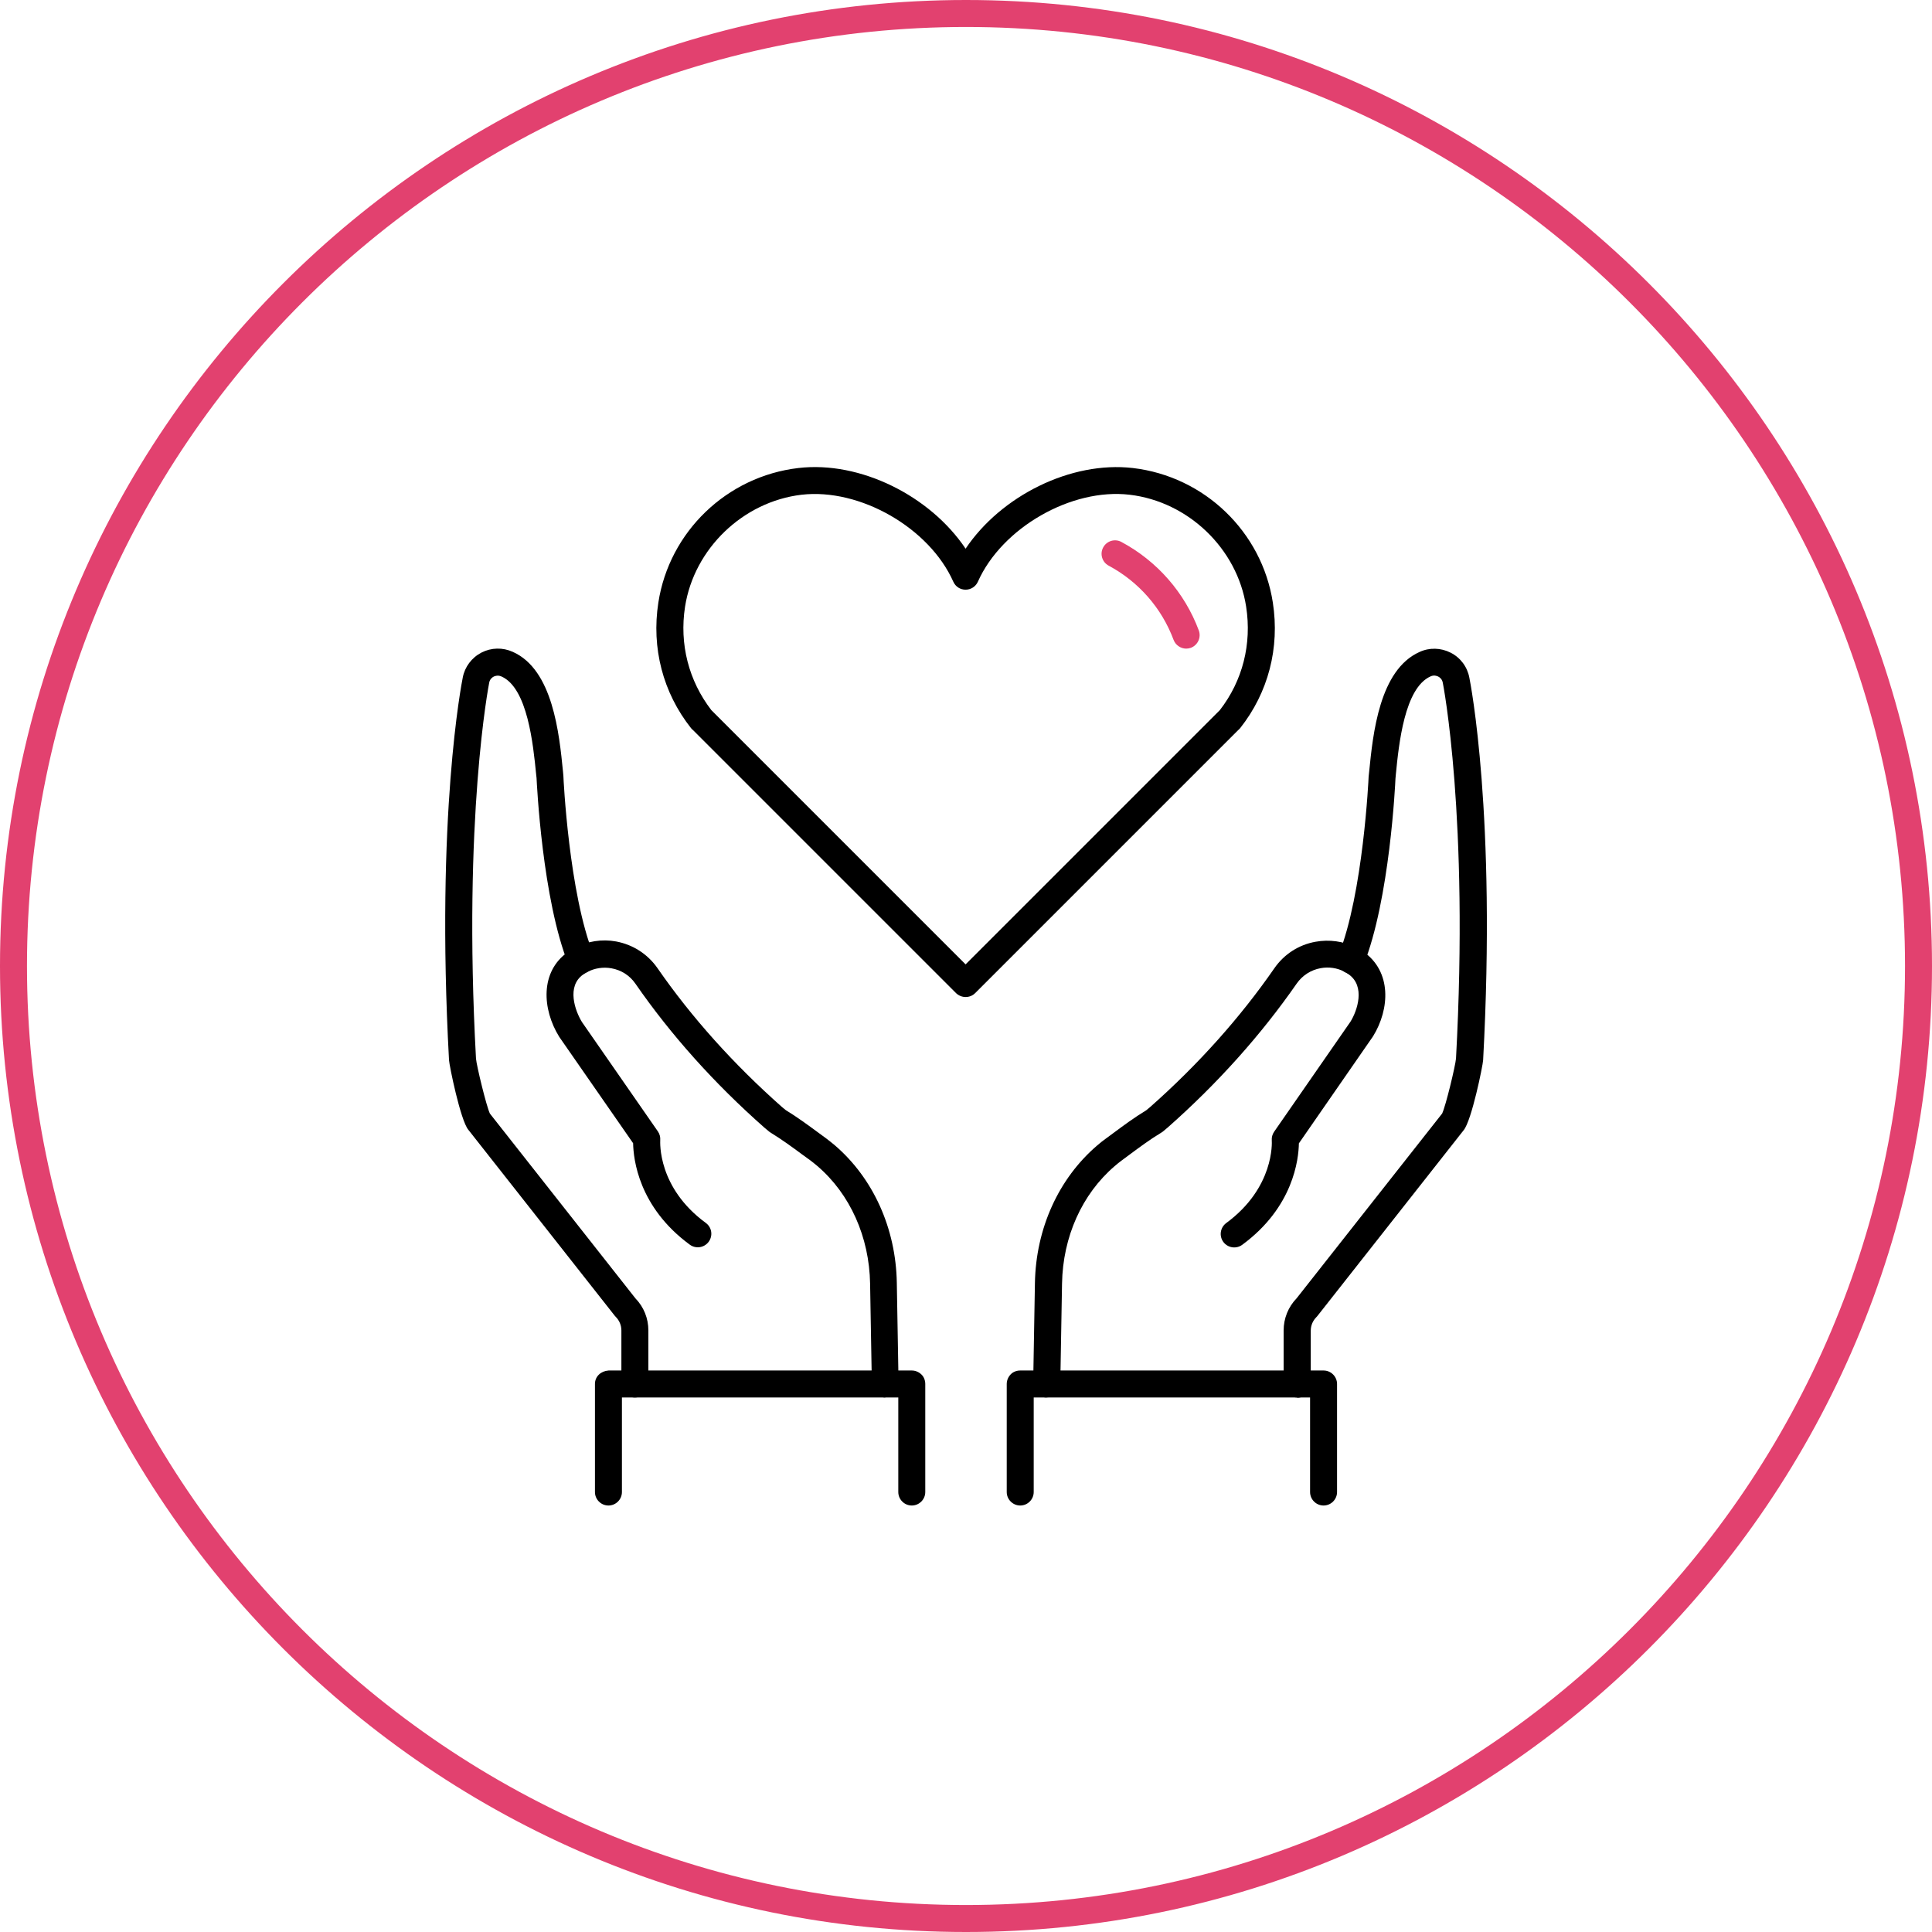
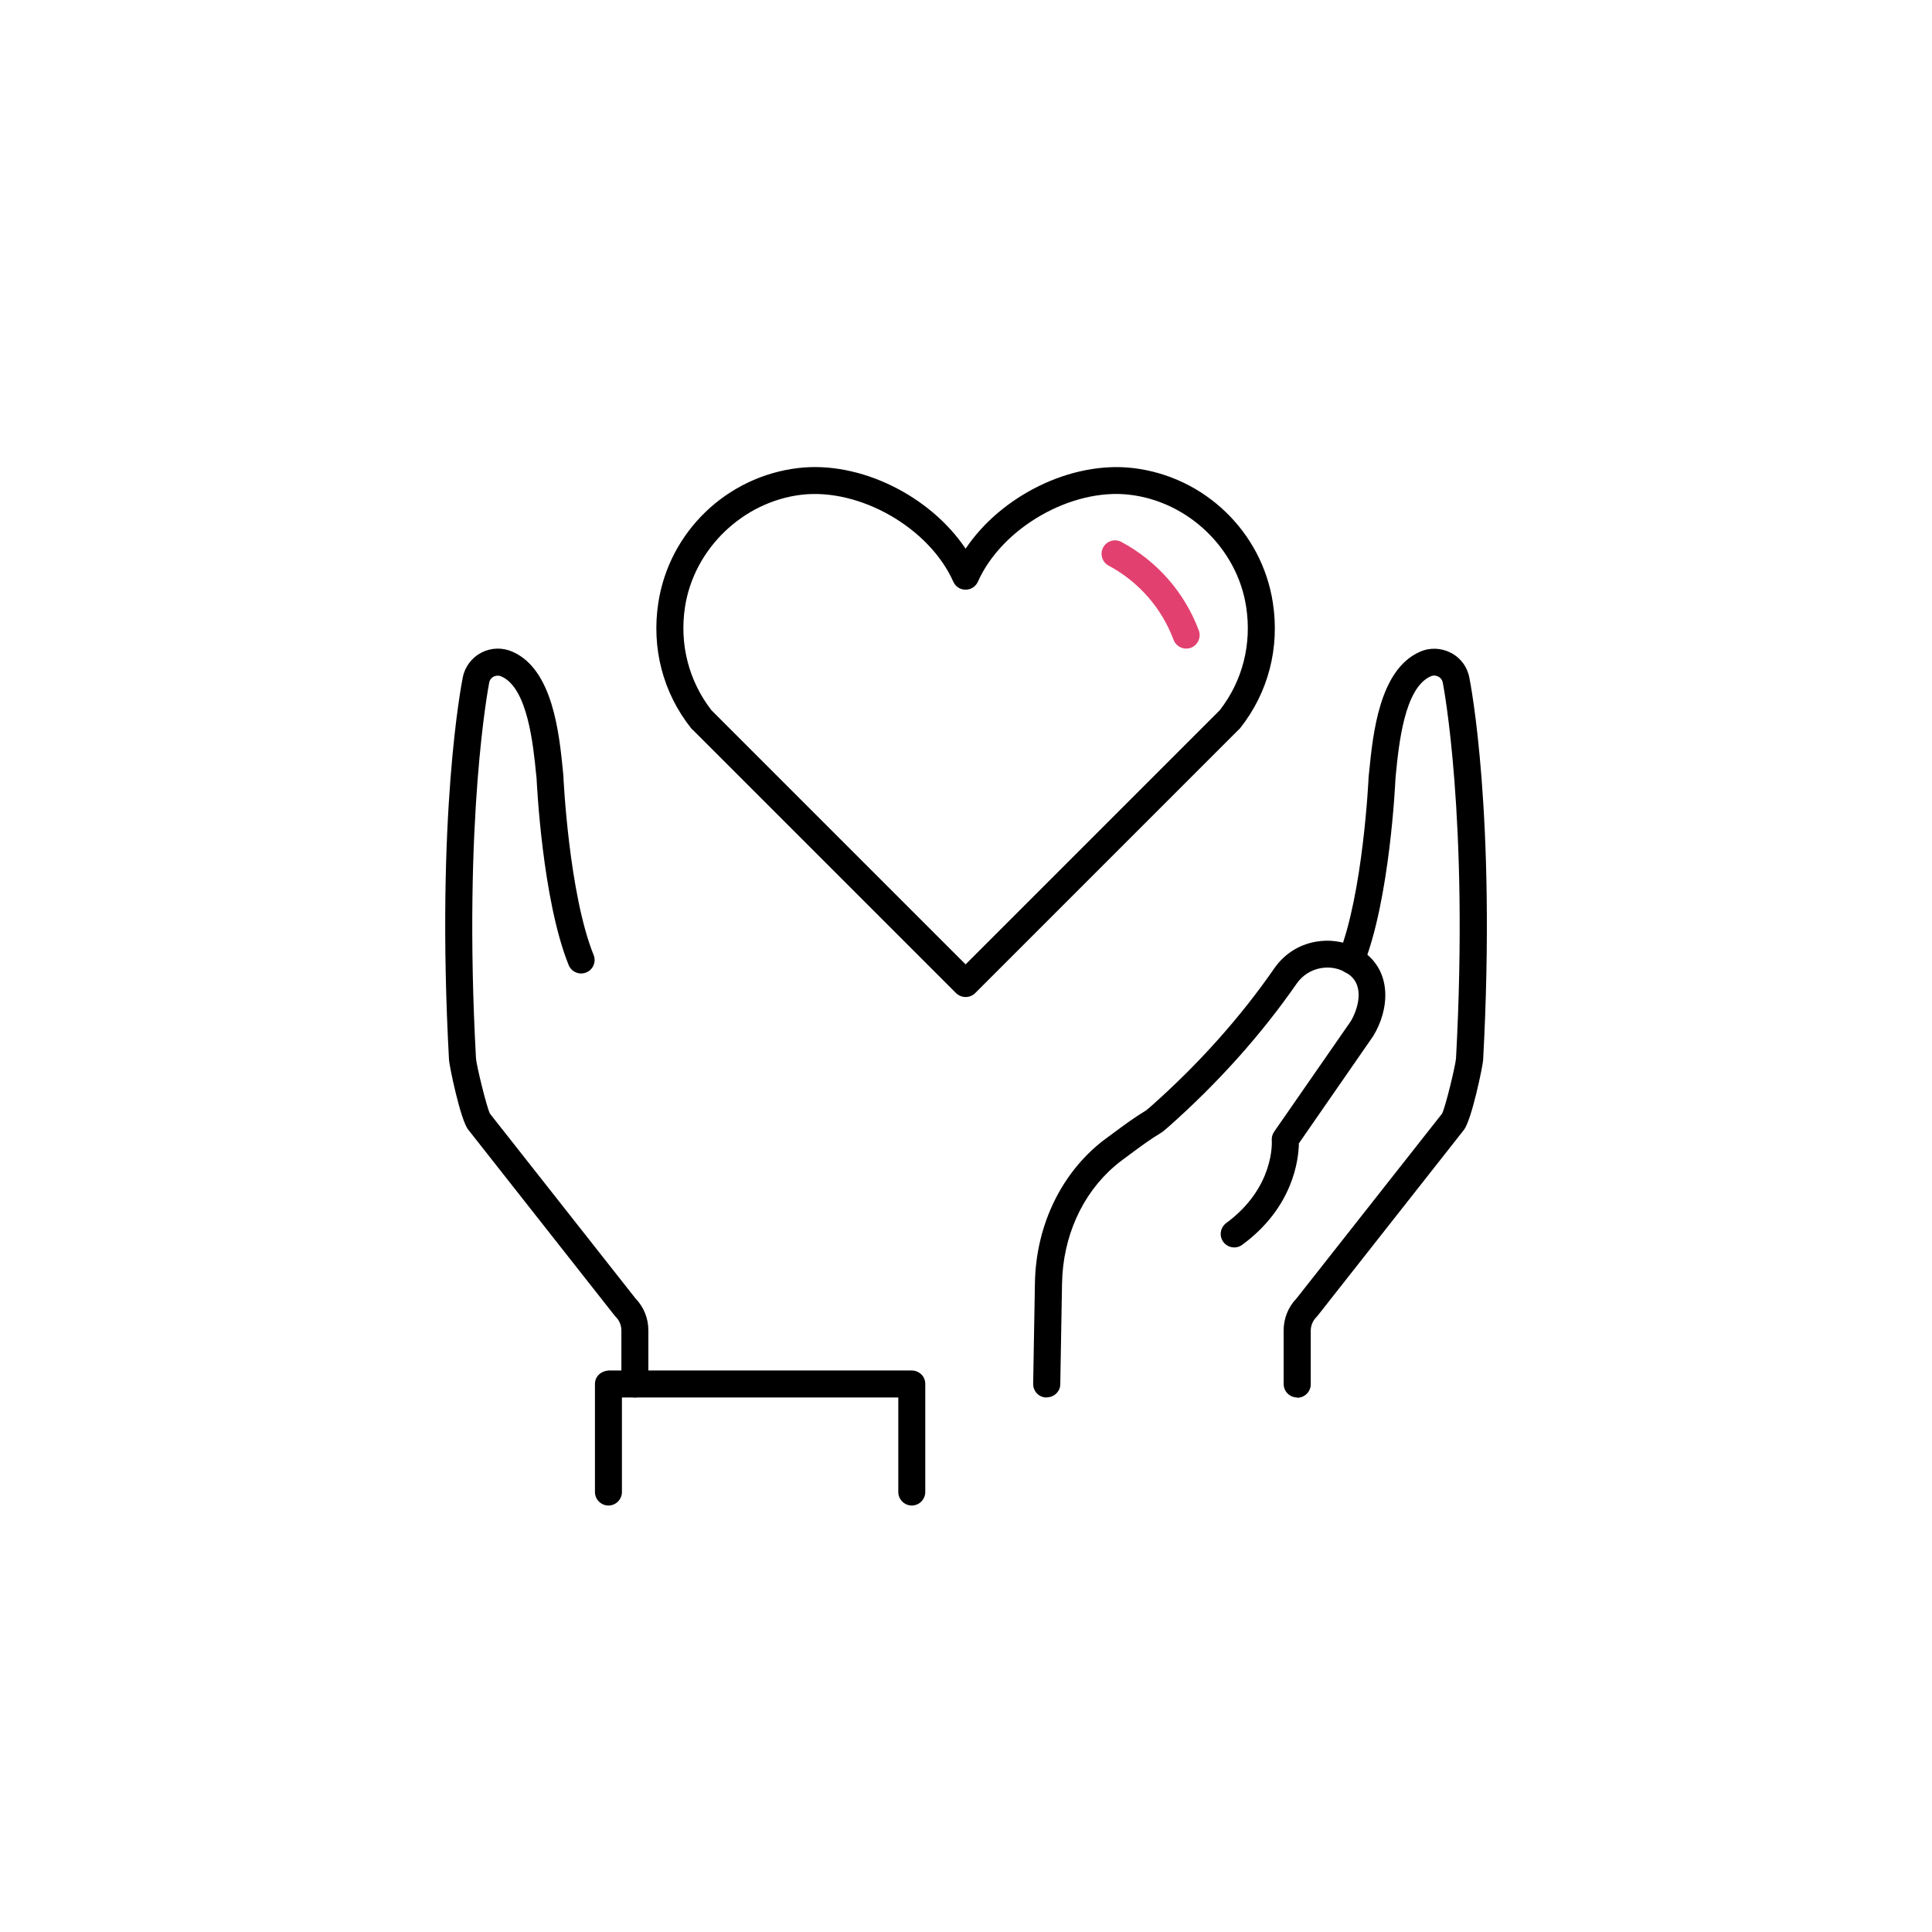
<svg xmlns="http://www.w3.org/2000/svg" id="Layer_2" data-name="Layer 2" viewBox="0 0 143.24 143.24">
  <defs>
    <style> .cls-1 { fill: #e2416f; } </style>
  </defs>
  <g id="Layer_1-2" data-name="Layer 1">
-     <path class="cls-1" d="M71.62,143.24C32.13,143.24,0,111.11,0,71.62S32.13,0,71.62,0s71.62,32.13,71.62,71.62-32.13,71.62-71.62,71.62ZM71.62,2C33.23,2,2,33.23,2,71.62s31.23,69.62,69.62,69.62,69.62-31.23,69.62-69.62S110.01,2,71.62,2Z" />
    <g>
      <path d="M71.59,73.92c-.27,0-.52-.11-.71-.29l-19.49-19.49c-.06-.05-.11-.1-.16-.16-2.08-2.63-2.94-5.94-2.42-9.3.81-5.26,5.08-9.36,10.38-9.98,4.58-.54,9.77,2.06,12.4,5.98,2.63-3.92,7.81-6.51,12.4-5.98,5.3.62,9.57,4.72,10.38,9.98.52,3.36-.34,6.67-2.42,9.3-.05.06-.1.11-.16.16l-19.49,19.49c-.19.19-.44.29-.71.29ZM52.74,52.65l18.85,18.85,18.85-18.85c1.69-2.18,2.38-4.9,1.95-7.67-.66-4.3-4.29-7.79-8.64-8.3-4.32-.51-9.47,2.45-11.25,6.45-.16.36-.52.59-.91.59h0c-.4,0-.75-.23-.91-.59-1.78-4-6.93-6.95-11.25-6.45-4.34.51-7.97,4-8.64,8.3-.43,2.77.27,5.49,1.95,7.67Z" />
      <g>
        <path d="M96.17,103.61c-.55,0-1-.45-1-1v-3.97c0-.89.34-1.74.96-2.38l10.79-13.7c.27-.56.99-3.56,1.03-4.09.97-17.89-.96-27.76-.98-27.85-.05-.28-.24-.41-.34-.46-.1-.05-.32-.13-.57-.01-1.93.86-2.35,5.02-2.57,7.26l-.03.33c-.01.31-.42,8.95-2.37,13.82-.21.51-.79.76-1.3.55-.51-.21-.76-.79-.55-1.3,1.83-4.55,2.23-13.13,2.23-13.21l.04-.38c.28-2.82.76-7.55,3.73-8.88.73-.34,1.58-.32,2.31.05s1.24,1.05,1.39,1.86c.08.4,2,10.17,1.02,28.35-.02.4-.85,4.47-1.44,5.19l-10.84,13.77s-.05.06-.08.09c-.27.27-.42.63-.42,1.01v3.97c0,.55-.45,1-1,1ZM106.9,82.59h0,0ZM106.95,82.53s0,0-.01.01h.01Z" />
        <path d="M77.6,103.61h-.02c-.55,0-.99-.46-.98-1.02l.13-7.46c.07-4.04,1.75-7.75,4.61-10.2.22-.19.43-.36.63-.5l.61-.45c.74-.55,1.51-1.12,2.4-1.66l.3-.25c3.55-3.14,6.66-6.61,9.2-10.28.72-1.04,1.81-1.75,3.07-1.97,1-.18,2.04-.04,2.95.41.06.02.12.05.18.08.04.02.07.05.1.07l.29.17c2.13,1.48,1.97,4.27.73,6.28l-5.5,7.94c-.02,1.17-.4,4.73-4.2,7.52-.45.33-1.07.23-1.4-.21-.33-.45-.23-1.07.21-1.4,3.58-2.63,3.39-5.99,3.38-6.13-.02-.23.05-.46.18-.65l5.66-8.16c.49-.79,1.13-2.62-.15-3.51l-.31-.19c-.53-.28-1.16-.37-1.75-.26-.73.13-1.36.54-1.78,1.14-2.64,3.8-5.85,7.39-9.55,10.66l-.38.32s-.08.06-.12.08c-.83.5-1.58,1.06-2.31,1.6l-.62.46c-.16.12-.33.25-.51.41-2.43,2.08-3.85,5.25-3.91,8.71l-.13,7.46c0,.55-.46.98-1,.98Z" />
-         <path d="M98.13,111.62c-.55,0-1-.45-1-1v-7.01h-20.49s0,7.01,0,7.01c0,.55-.45,1-1,1s-1-.45-1-1v-8.01c0-.27.11-.52.29-.71s.44-.29.71-.29h0c.22,0,22.06,0,22.48,0h.01c.55,0,1,.45,1,1v8.01c0,.55-.45,1-1,1Z" />
      </g>
      <g>
        <path d="M47.07,103.61c-.55,0-1-.45-1-1v-3.97c0-.38-.15-.74-.42-1.01-.03-.03-.05-.06-.08-.09l-10.85-13.78c-.58-.7-1.41-4.77-1.43-5.17-.99-18.19.94-27.96,1.02-28.36.15-.79.66-1.47,1.39-1.85.73-.37,1.57-.39,2.32-.05,2.97,1.32,3.44,6.05,3.72,8.87l.03.33c0,.14.41,8.73,2.24,13.27.21.51-.04,1.1-.55,1.3-.51.21-1.09-.04-1.3-.55-1.96-4.86-2.36-13.51-2.38-13.87l-.03-.27c-.22-2.23-.64-6.39-2.56-7.25-.26-.12-.47-.05-.58,0-.1.05-.29.18-.34.45-.02.11-1.96,9.97-.98,27.87.04.52.77,3.53,1.03,4.08l10.79,13.7c.62.64.96,1.48.96,2.38v3.97c0,.55-.45,1-1,1ZM36.28,82.51l.02.03s-.01-.02-.02-.03Z" />
-         <path d="M65.64,103.61c-.54,0-.99-.44-1-.98l-.13-7.46c-.06-3.46-1.48-6.64-3.91-8.72-.18-.15-.35-.29-.51-.41l-.62-.45c-.73-.54-1.48-1.09-2.31-1.6-.04-.03-.08-.05-.12-.08l-.36-.3c-3.73-3.29-6.94-6.88-9.57-10.68-.42-.61-1.05-1.01-1.78-1.14-.61-.11-1.24-.01-1.78.27-.1.06-.31.19-.31.19-1.25.87-.61,2.69-.09,3.53l5.63,8.11c.13.19.19.42.17.65,0,.14-.21,3.5,3.38,6.13.45.33.54.95.21,1.4-.33.44-.95.54-1.4.21-3.8-2.79-4.18-6.35-4.2-7.52l-5.48-7.89c-1.27-2.05-1.43-4.84.65-6.29.03-.02.33-.21.49-.3.94-.5,2.03-.67,3.07-.48,1.25.23,2.34.93,3.07,1.97,2.54,3.67,5.65,7.13,9.23,10.3l.28.23c.88.54,1.65,1.11,2.4,1.66l.6.44c.2.15.41.32.63.5,2.86,2.45,4.54,6.17,4.61,10.2l.13,7.46c0,.55-.43,1.01-.98,1.02h-.02Z" />
        <path d="M67.6,111.62c-.55,0-1-.45-1-1v-7.01h-20.49v7.01c0,.55-.45,1-1,1s-1-.45-1-1v-8.01c0-.56.44-.96,1.01-1,.42,0,22.26,0,22.48,0,.27,0,.52.11.71.29s.29.44.29.71v8.01c0,.55-.45,1-1,1Z" />
      </g>
    </g>
    <path class="cls-1" d="M87.95,48.09c-.4,0-.79-.25-.94-.65-.88-2.36-2.59-4.31-4.81-5.5-.49-.26-.67-.87-.41-1.35.26-.49.87-.67,1.35-.41,2.65,1.42,4.69,3.75,5.74,6.56.19.52-.07,1.09-.59,1.29-.12.04-.23.06-.35.06Z" />
  </g>
</svg>